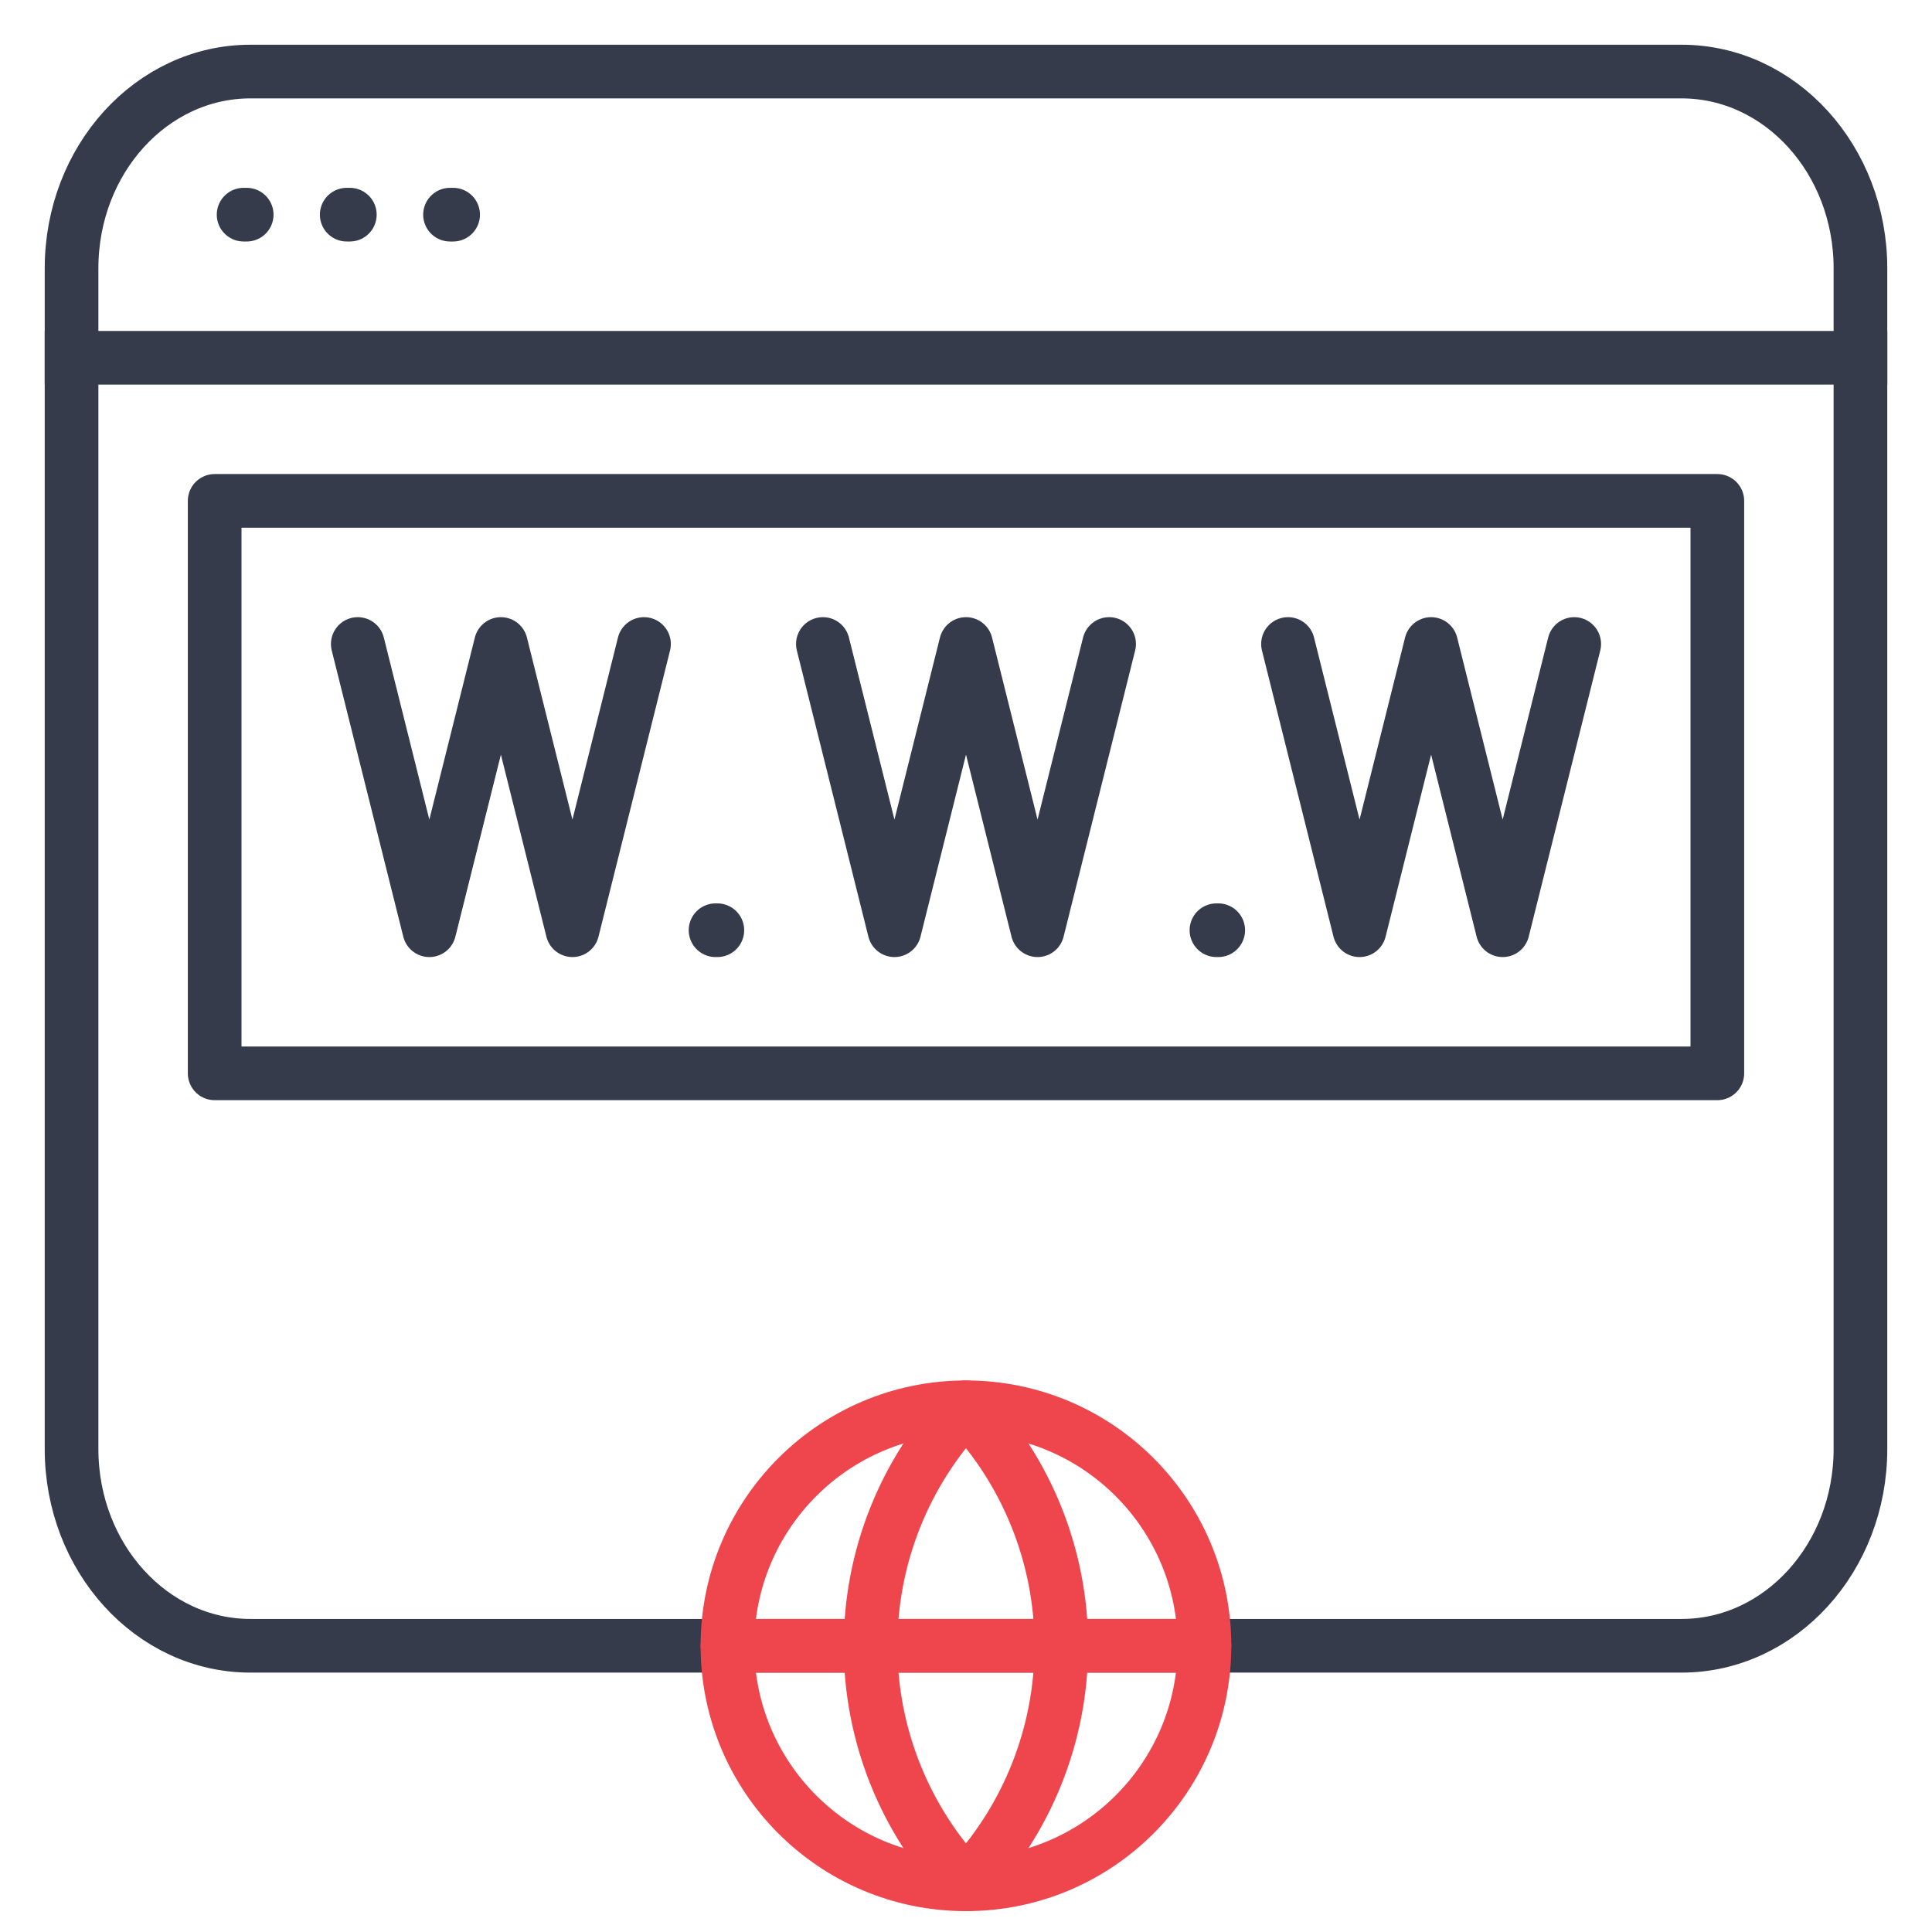
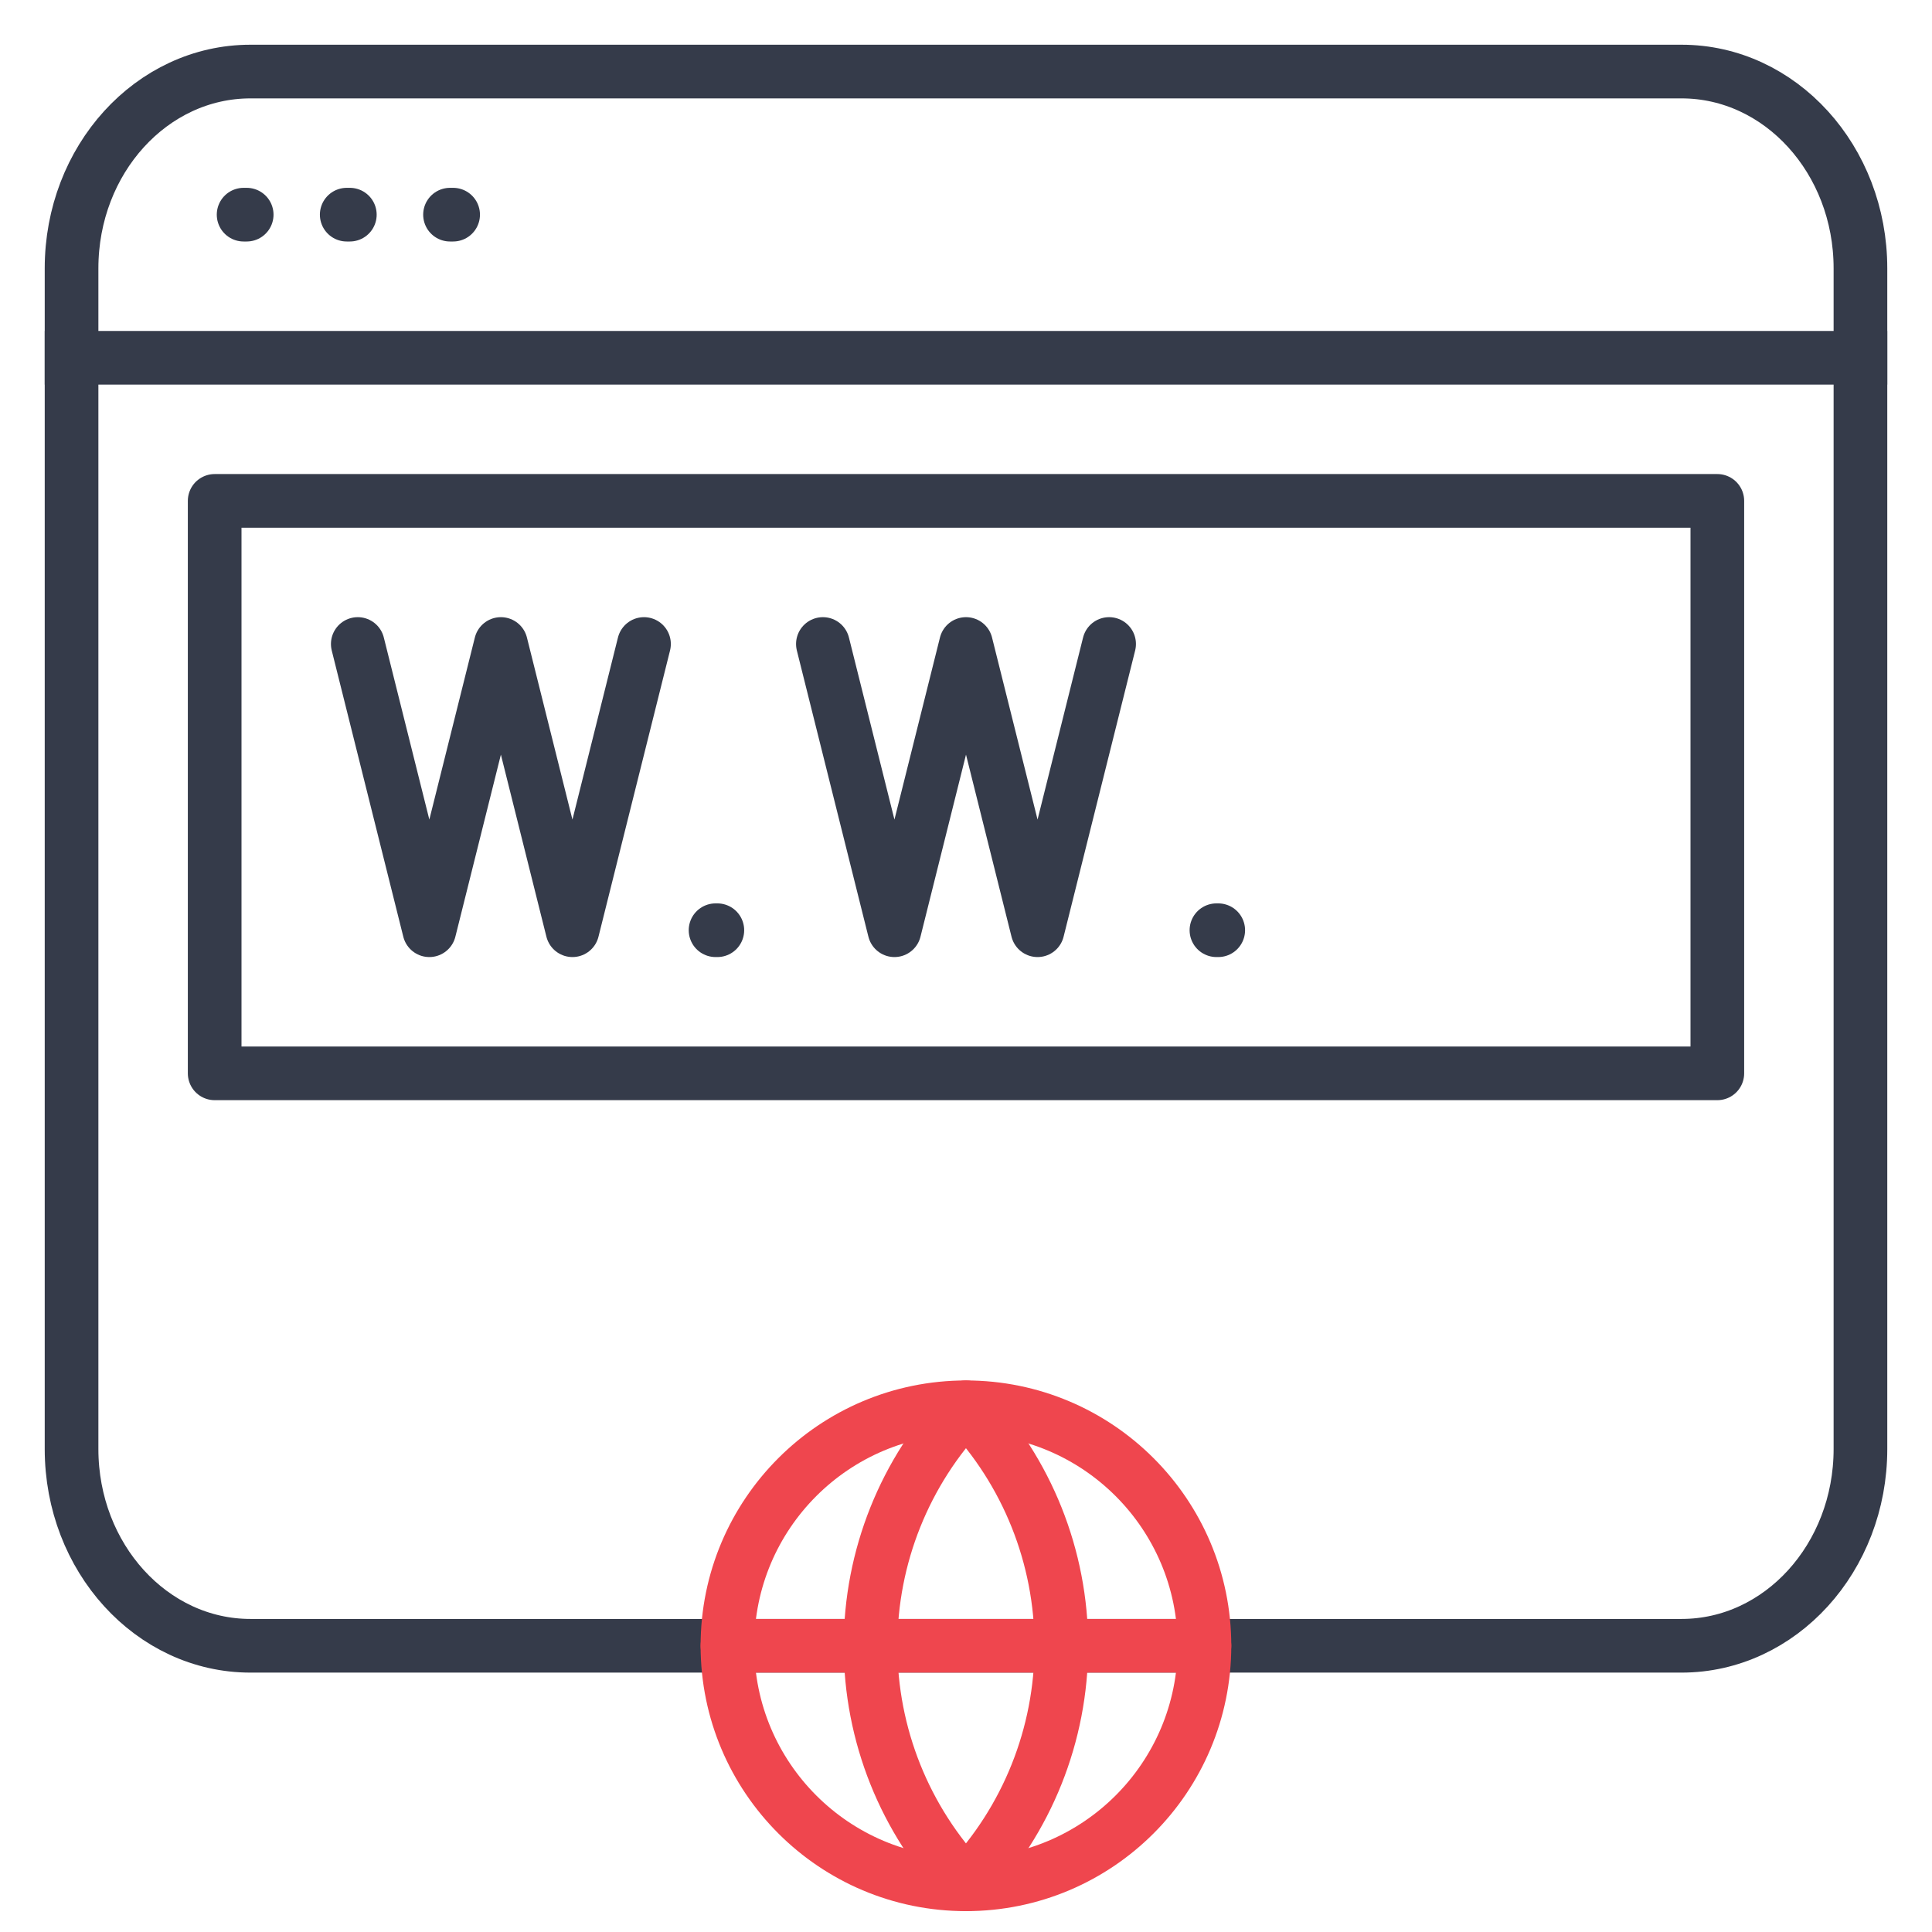
<svg xmlns="http://www.w3.org/2000/svg" width="54" height="54" viewBox="0 0 54 54" fill="none">
  <path d="M47 46C49.761 46 52 43.538 52 40.5V7.5C52 4.462 49.761 2 47 2H7C4.239 2 2 4.462 2 7.5V40.5C2 43.538 4.239 46 7 46H10.654H47ZM47 46H44.865" stroke="#353B4A" stroke-width="1.5" stroke-linecap="round" stroke-linejoin="round" />
  <path d="M2 10H52" stroke="#353B4A" stroke-width="1.5" stroke-linecap="square" stroke-linejoin="round" />
  <path d="M6.809 6H6.895" stroke="#353B4A" stroke-width="1.5" stroke-linecap="round" stroke-linejoin="round" />
  <path d="M9.691 6H9.778" stroke="#353B4A" stroke-width="1.5" stroke-linecap="round" stroke-linejoin="round" />
  <path d="M12.578 6H12.665" stroke="#353B4A" stroke-width="1.5" stroke-linecap="round" stroke-linejoin="round" />
  <path d="M26.999 52.667C30.681 52.667 33.665 49.682 33.665 46C33.665 42.318 30.681 39.334 26.999 39.334C23.317 39.334 20.332 42.318 20.332 46C20.332 49.682 23.317 52.667 26.999 52.667Z" stroke="#EF464E" stroke-width="1.5" stroke-linecap="round" stroke-linejoin="round" />
  <path d="M26.999 39.334C25.287 41.131 24.332 43.518 24.332 46C24.332 48.482 25.287 50.869 26.999 52.667C28.71 50.869 29.665 48.482 29.665 46C29.665 43.518 28.71 41.131 26.999 39.334Z" stroke="#EF464E" stroke-width="1.5" stroke-linecap="round" stroke-linejoin="round" />
  <path d="M20.332 46H33.665" stroke="#EF464E" stroke-width="1.5" stroke-linecap="round" stroke-linejoin="round" />
  <path d="M6 30V14H48V30H6Z" stroke="#353B4A" stroke-width="1.5" stroke-linecap="round" stroke-linejoin="round" />
  <path d="M10 18L12 26L14 18L16 26L18 18" stroke="#353B4A" stroke-width="1.5" stroke-linecap="round" stroke-linejoin="round" />
  <path d="M20 26H20.05" stroke="#353B4A" stroke-width="1.5" stroke-linecap="round" stroke-linejoin="round" />
  <path d="M34 26H34.05" stroke="#353B4A" stroke-width="1.5" stroke-linecap="round" stroke-linejoin="round" />
-   <path d="M36 18L38 26L40 18L42 26L44 18" stroke="#353B4A" stroke-width="1.5" stroke-linecap="round" stroke-linejoin="round" />
  <path d="M23 18L25 26L27 18L29 26L31 18" stroke="#353B4A" stroke-width="1.5" stroke-linecap="round" stroke-linejoin="round" />
</svg>